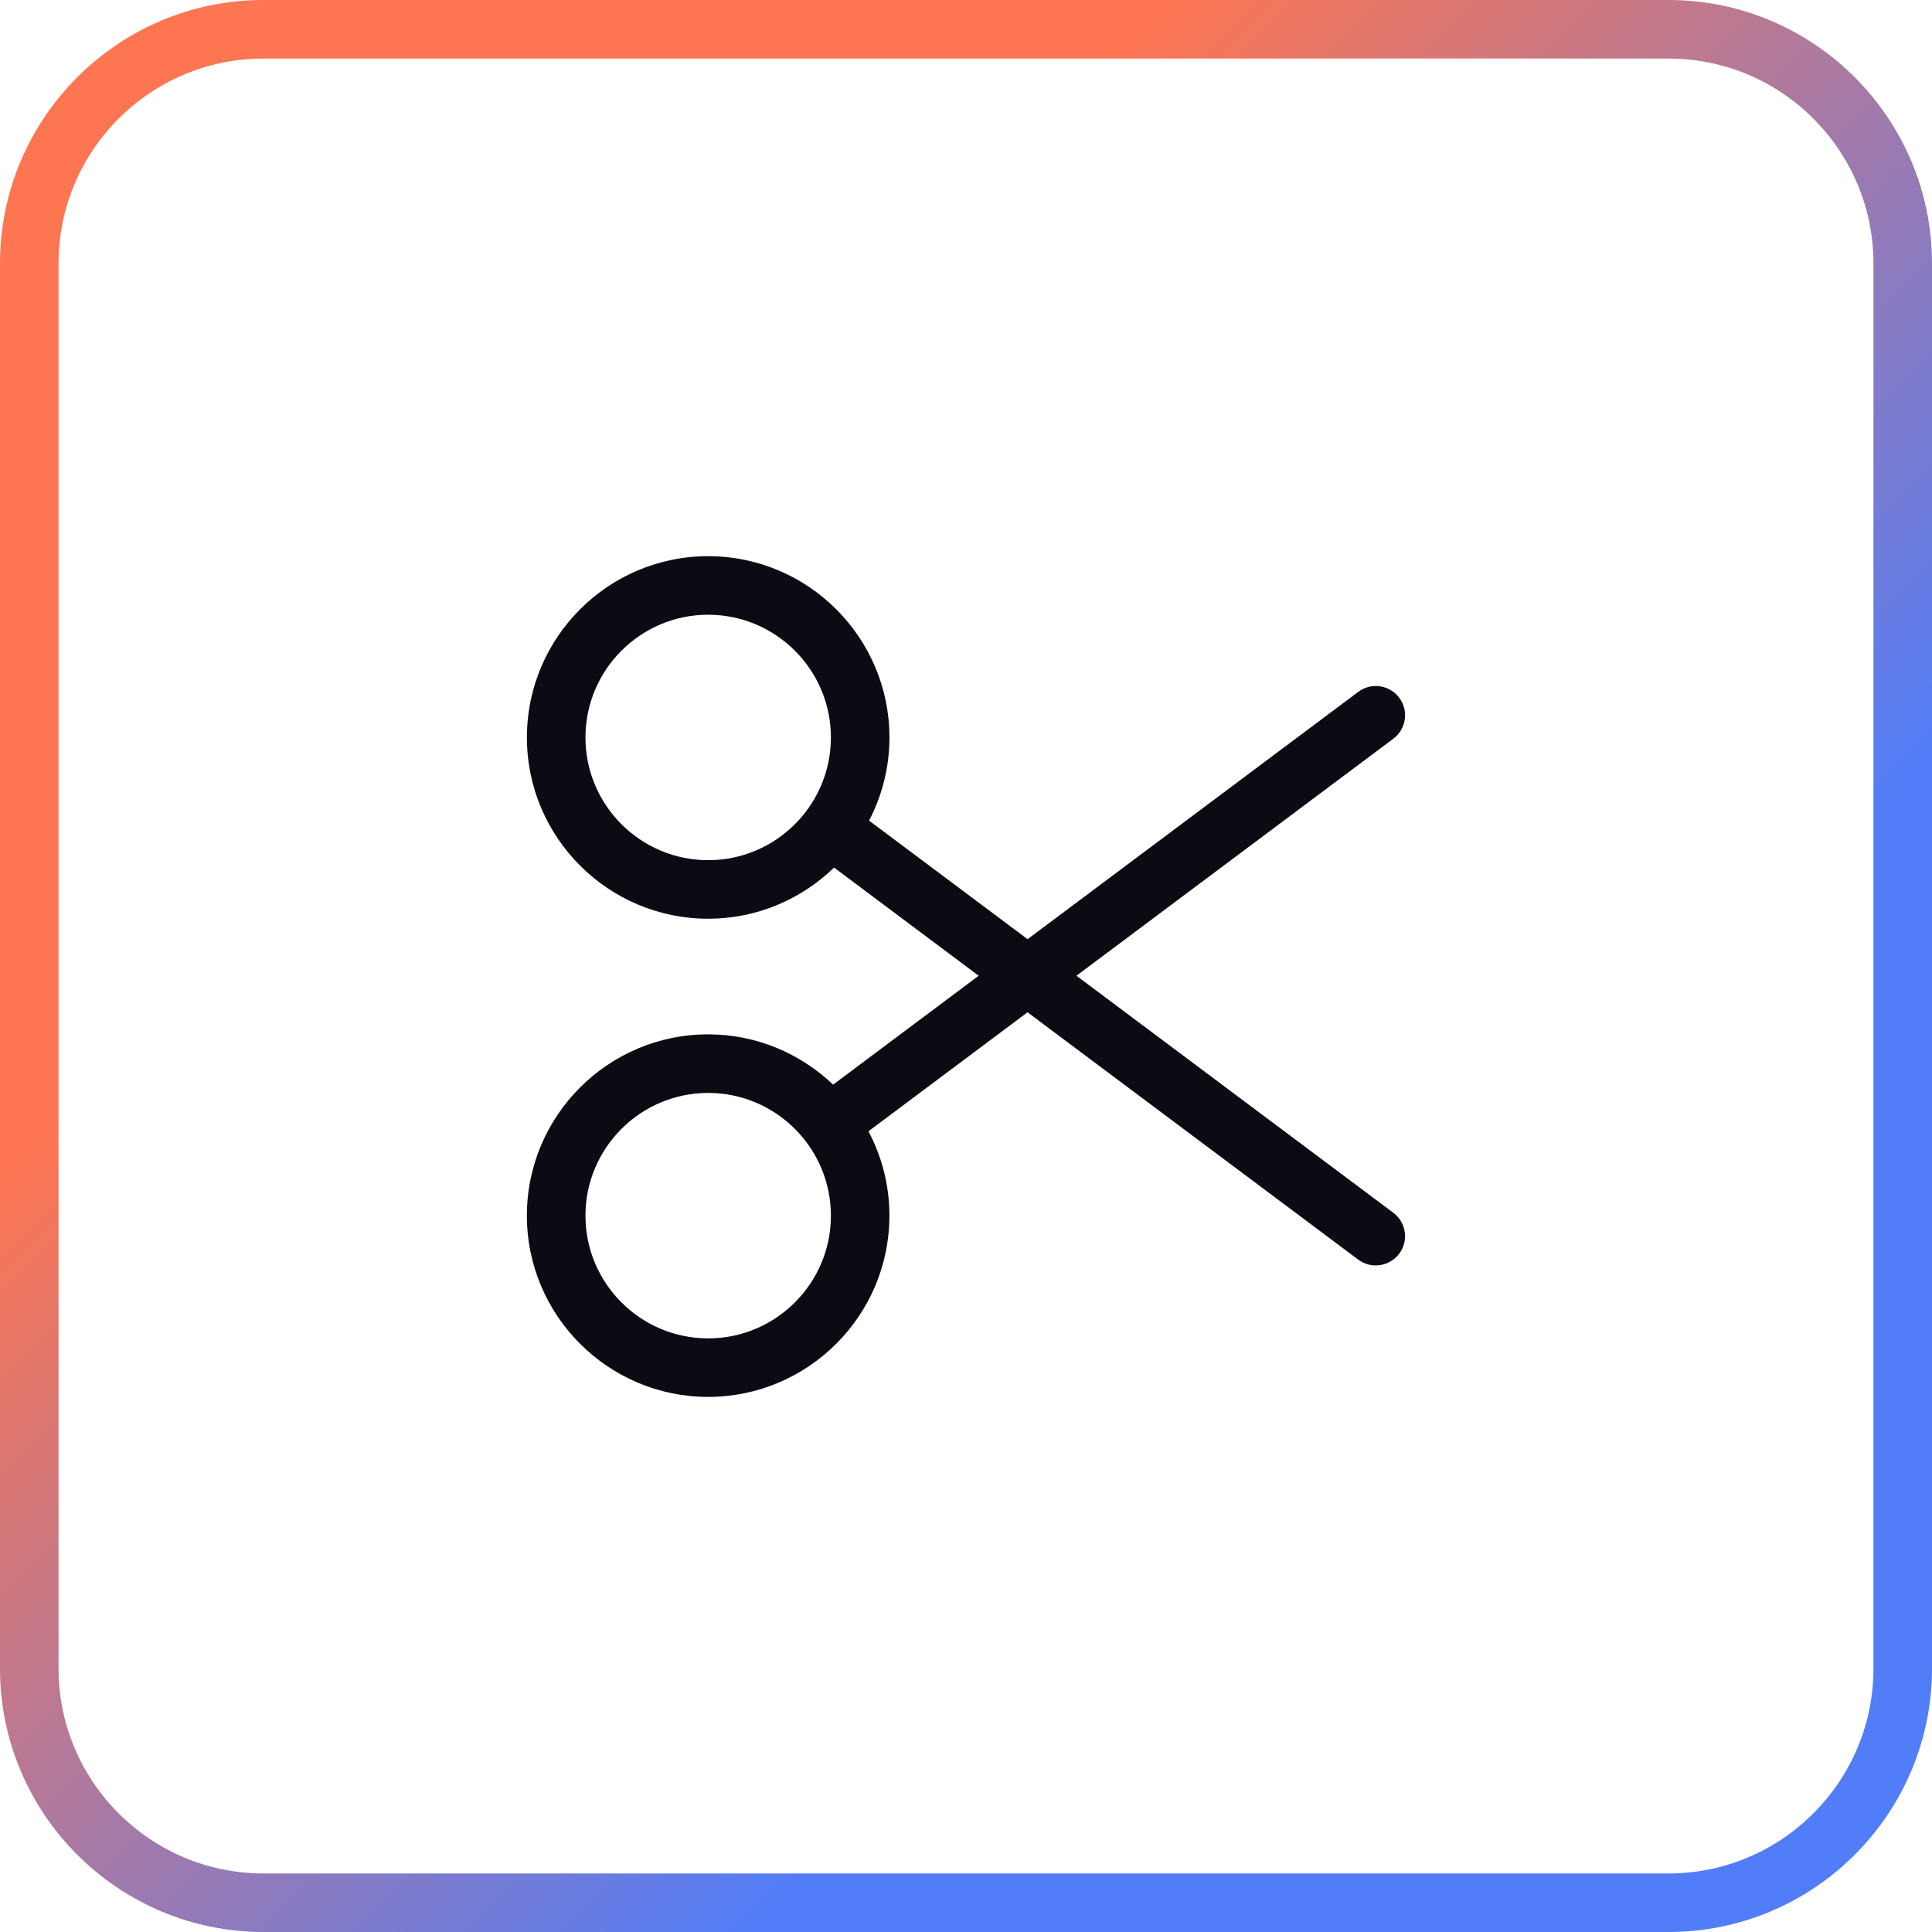
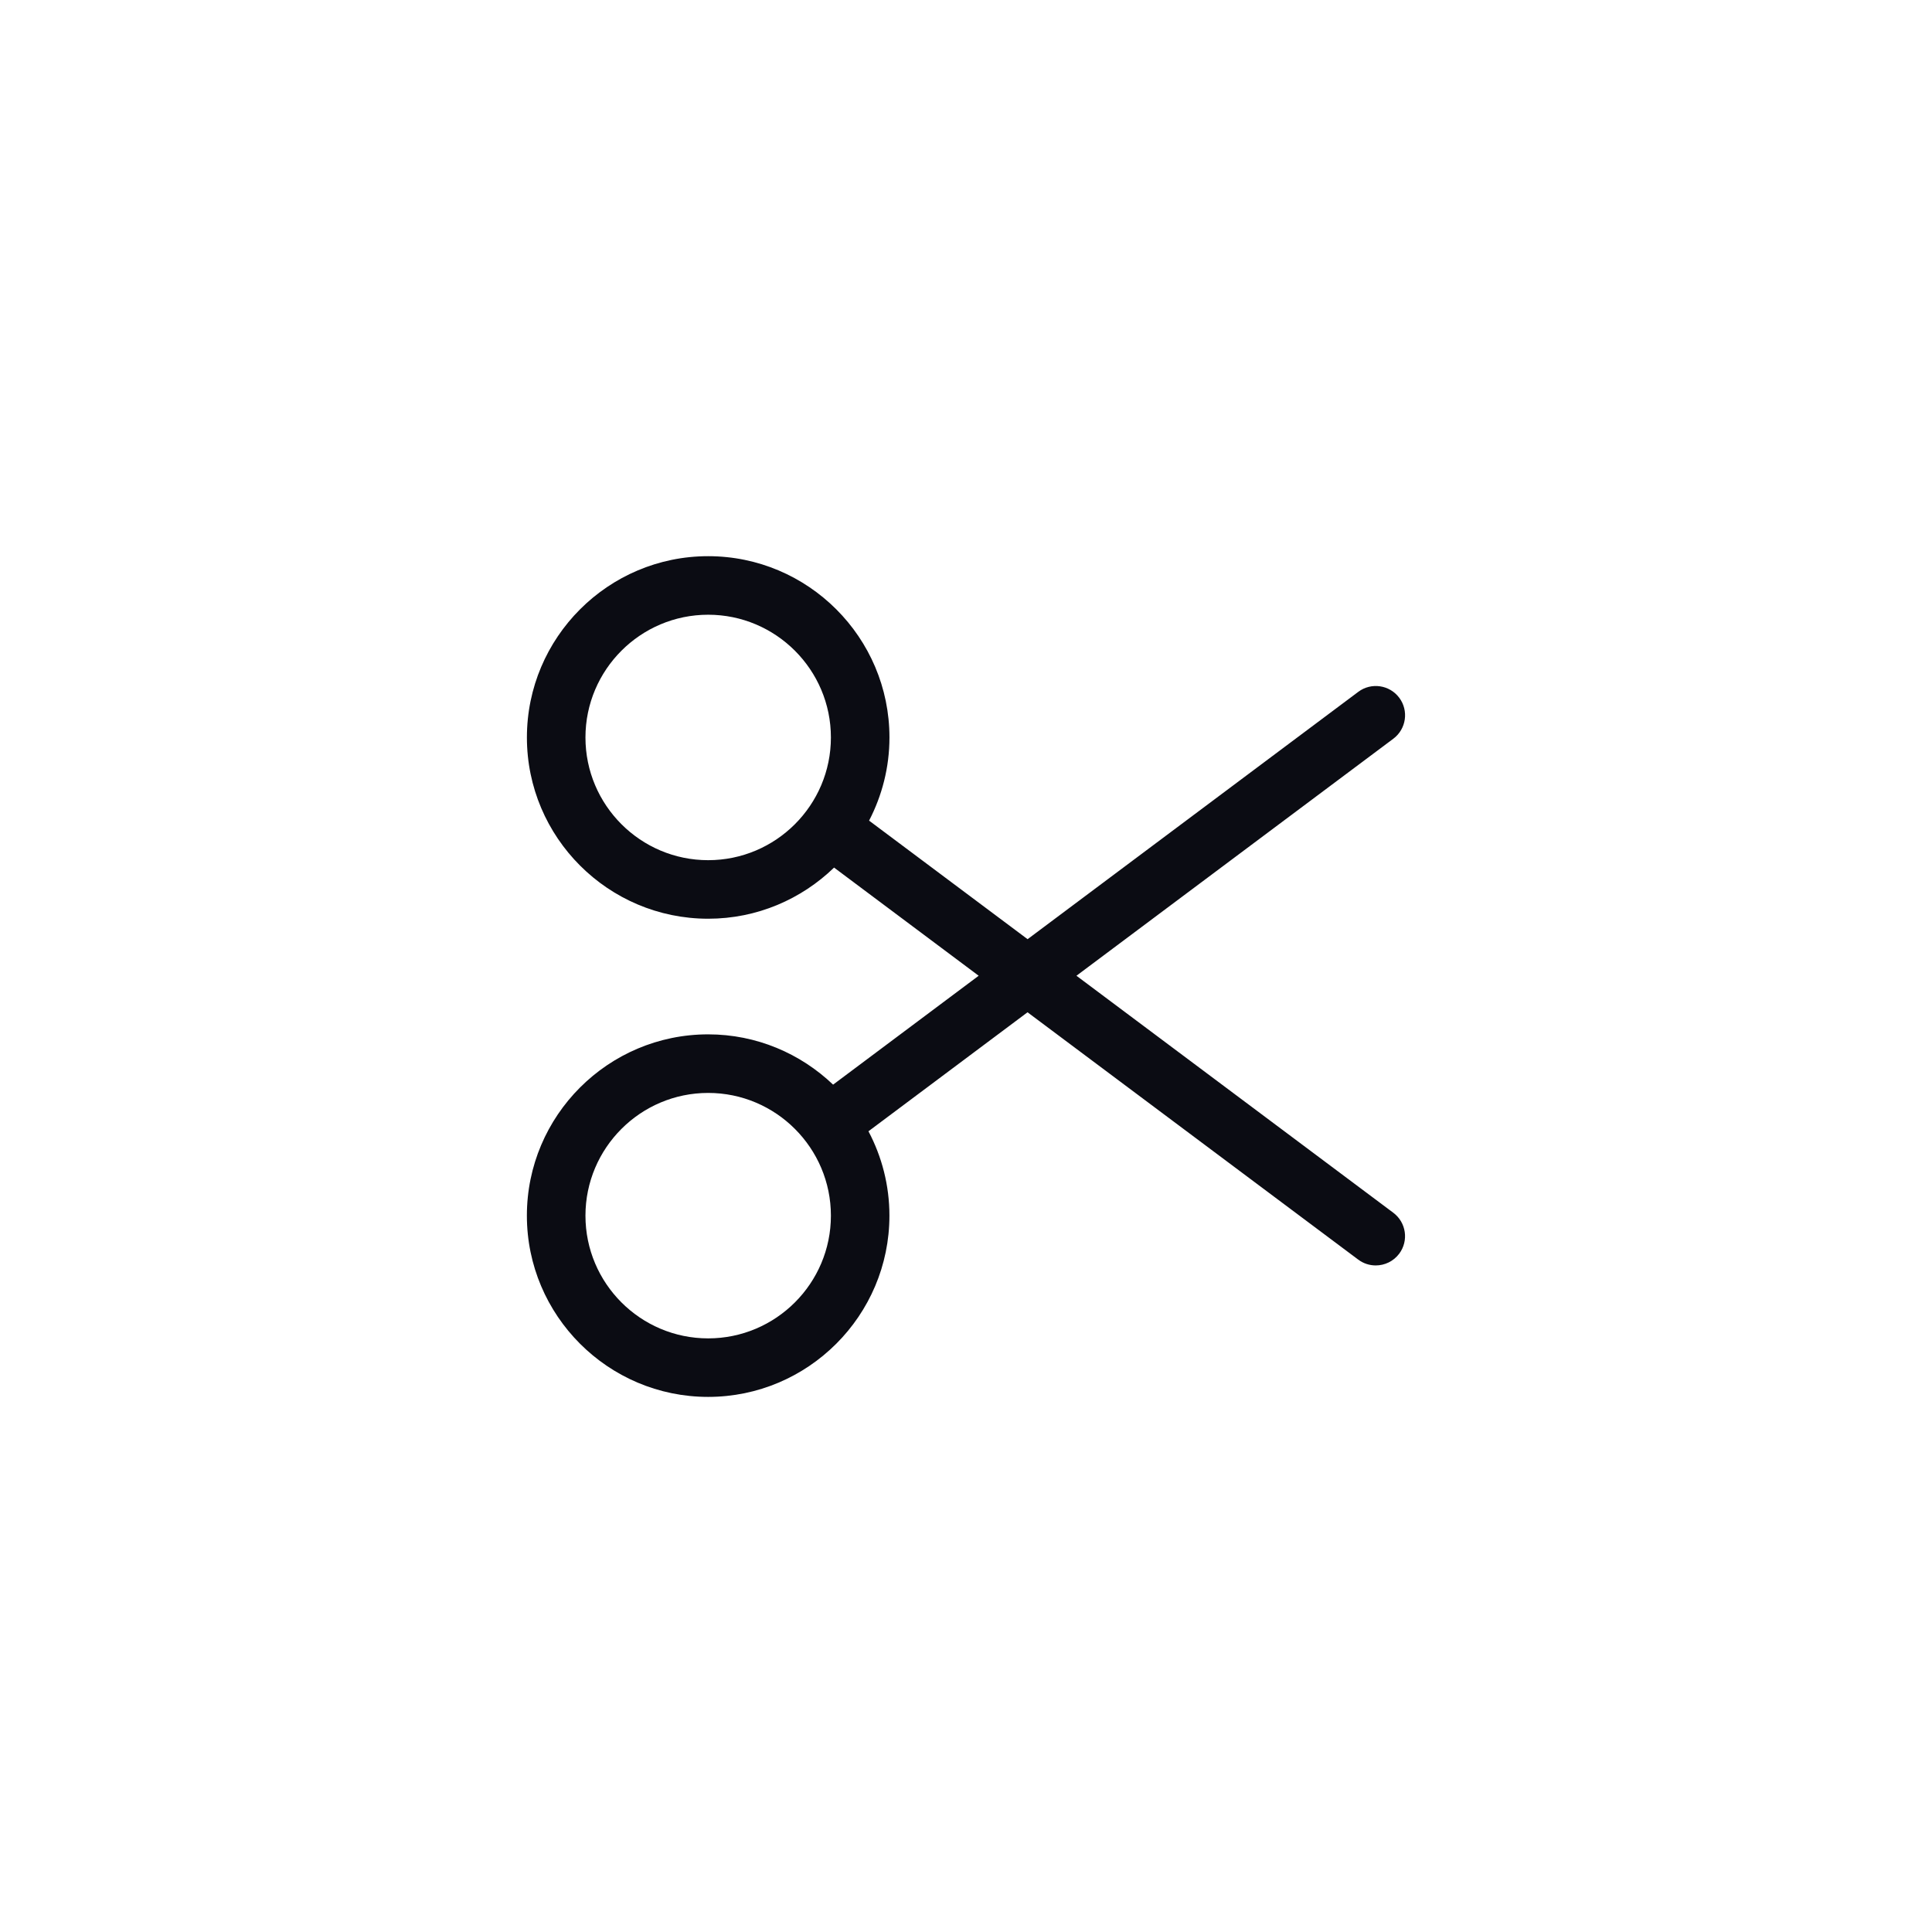
<svg xmlns="http://www.w3.org/2000/svg" version="1.1" id="图层_1" x="0px" y="0px" width="66px" height="66px" viewBox="0 0 66 66" enable-background="new 0 0 66 66" xml:space="preserve">
  <linearGradient id="SVGID_1_" gradientUnits="userSpaceOnUse" x1="-911.234" y1="565.796" x2="-910.829" y2="565.391" gradientTransform="matrix(64 0 0 -64 58339 36231)">
    <stop offset="0" style="stop-color:#FE7651" />
    <stop offset="1" style="stop-color:#517DF8" />
  </linearGradient>
-   <path fill="url(#SVGID_1_)" d="M57,66H9c-4.962,0-9-4.037-9-9V9c0-4.962,4.038-9,9-9h48c4.963,0,9,4.038,9,9v48  C66,61.963,61.963,66,57,66z M9,2C5.14,2,2,5.14,2,9v48c0,3.859,3.14,7,7,7h48c3.859,0,7-3.141,7-7V9c0-3.86-3.141-7-7-7H9z" />
  <path fill="#0B0C13" d="M36.773,33.333l10.825-8.097c0.442-0.331,0.533-0.958,0.202-1.4c-0.33-0.441-0.957-0.533-1.399-0.202  l-11.297,8.45l-5.415-4.05c0.442-0.852,0.696-1.817,0.696-2.841c0-3.415-2.778-6.193-6.193-6.193S18,21.778,18,25.193  s2.778,6.192,6.192,6.192c1.671,0,3.186-0.668,4.301-1.747l4.94,3.695l-4.973,3.72c-1.112-1.061-2.614-1.718-4.269-1.718  c-3.415,0-6.192,2.778-6.192,6.193c0,3.414,2.778,6.192,6.192,6.192s6.193-2.778,6.193-6.192c0-1.04-0.261-2.02-0.716-2.882  l5.434-4.065l11.297,8.449c0.18,0.135,0.39,0.199,0.598,0.199c0.305,0,0.605-0.139,0.802-0.401c0.331-0.442,0.24-1.068-0.202-1.399  L36.773,33.333z M24.192,29.385c-2.312,0-4.192-1.881-4.192-4.192C20,22.881,21.881,21,24.192,21c2.312,0,4.193,1.881,4.193,4.193  C28.385,27.504,26.504,29.385,24.192,29.385z M24.192,45.721c-2.312,0-4.192-1.881-4.192-4.192c0-2.312,1.881-4.193,4.192-4.193  c2.312,0,4.193,1.881,4.193,4.193C28.385,43.84,26.504,45.721,24.192,45.721z" />
</svg>